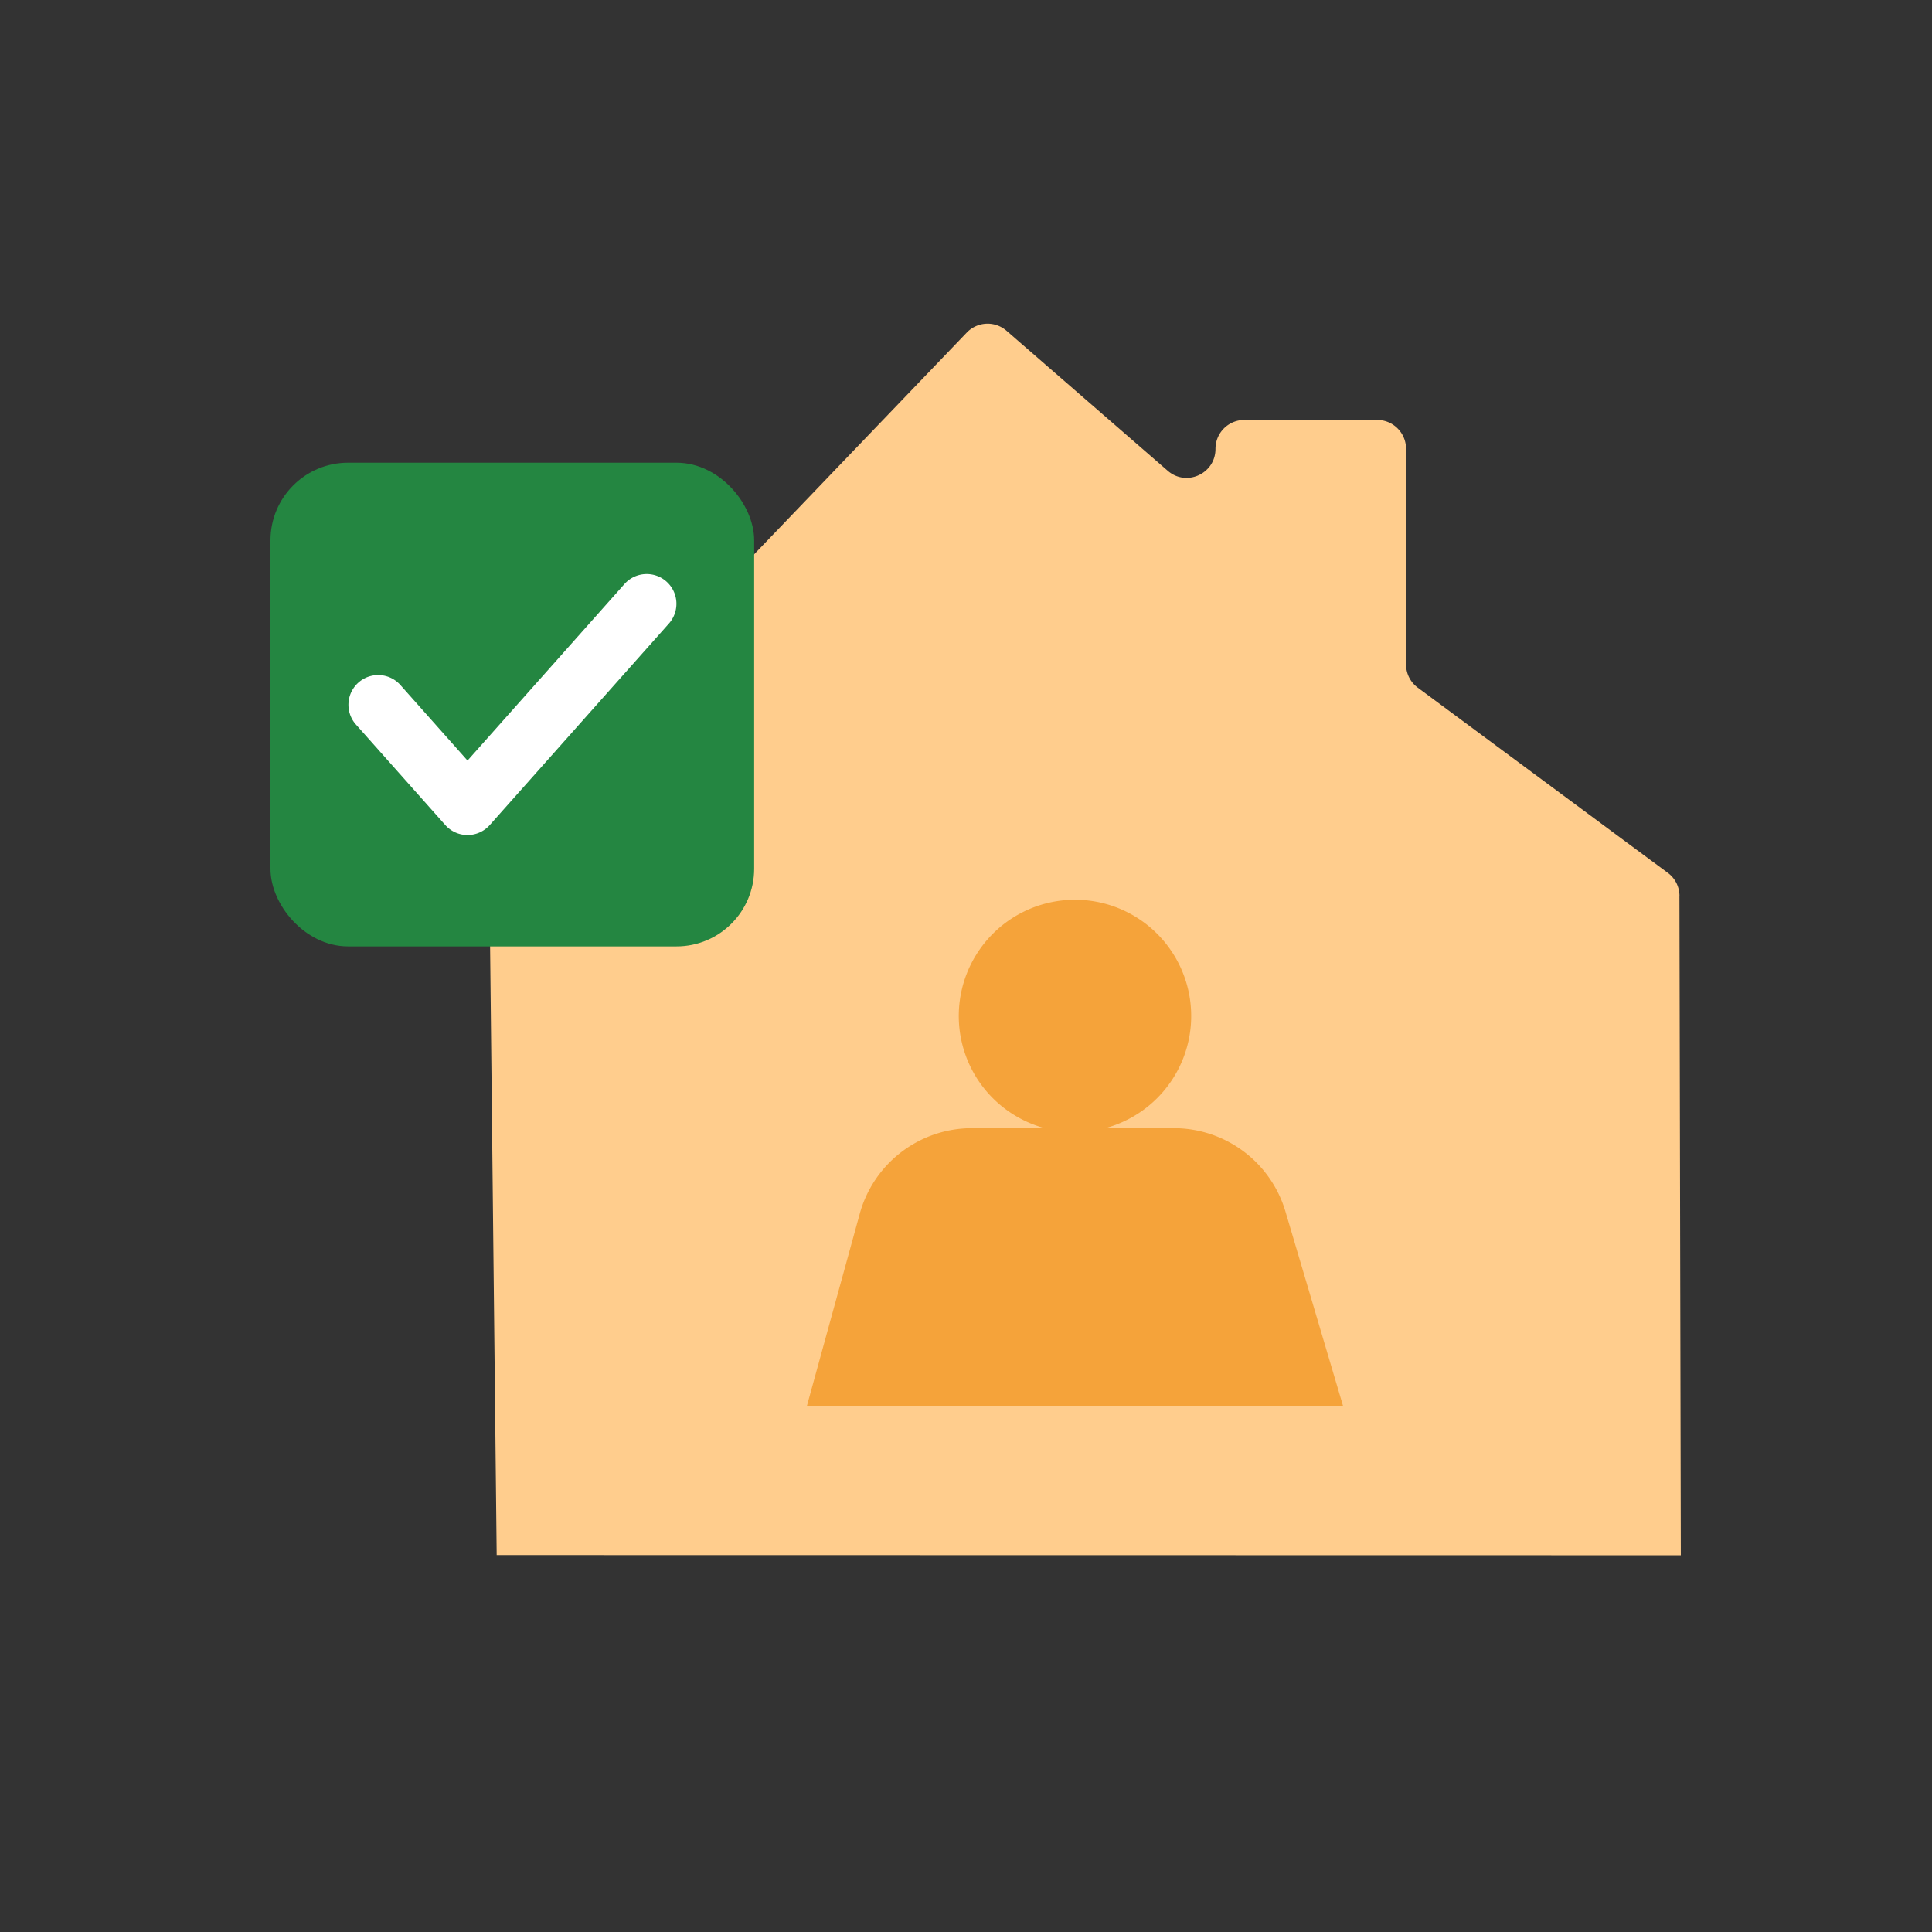
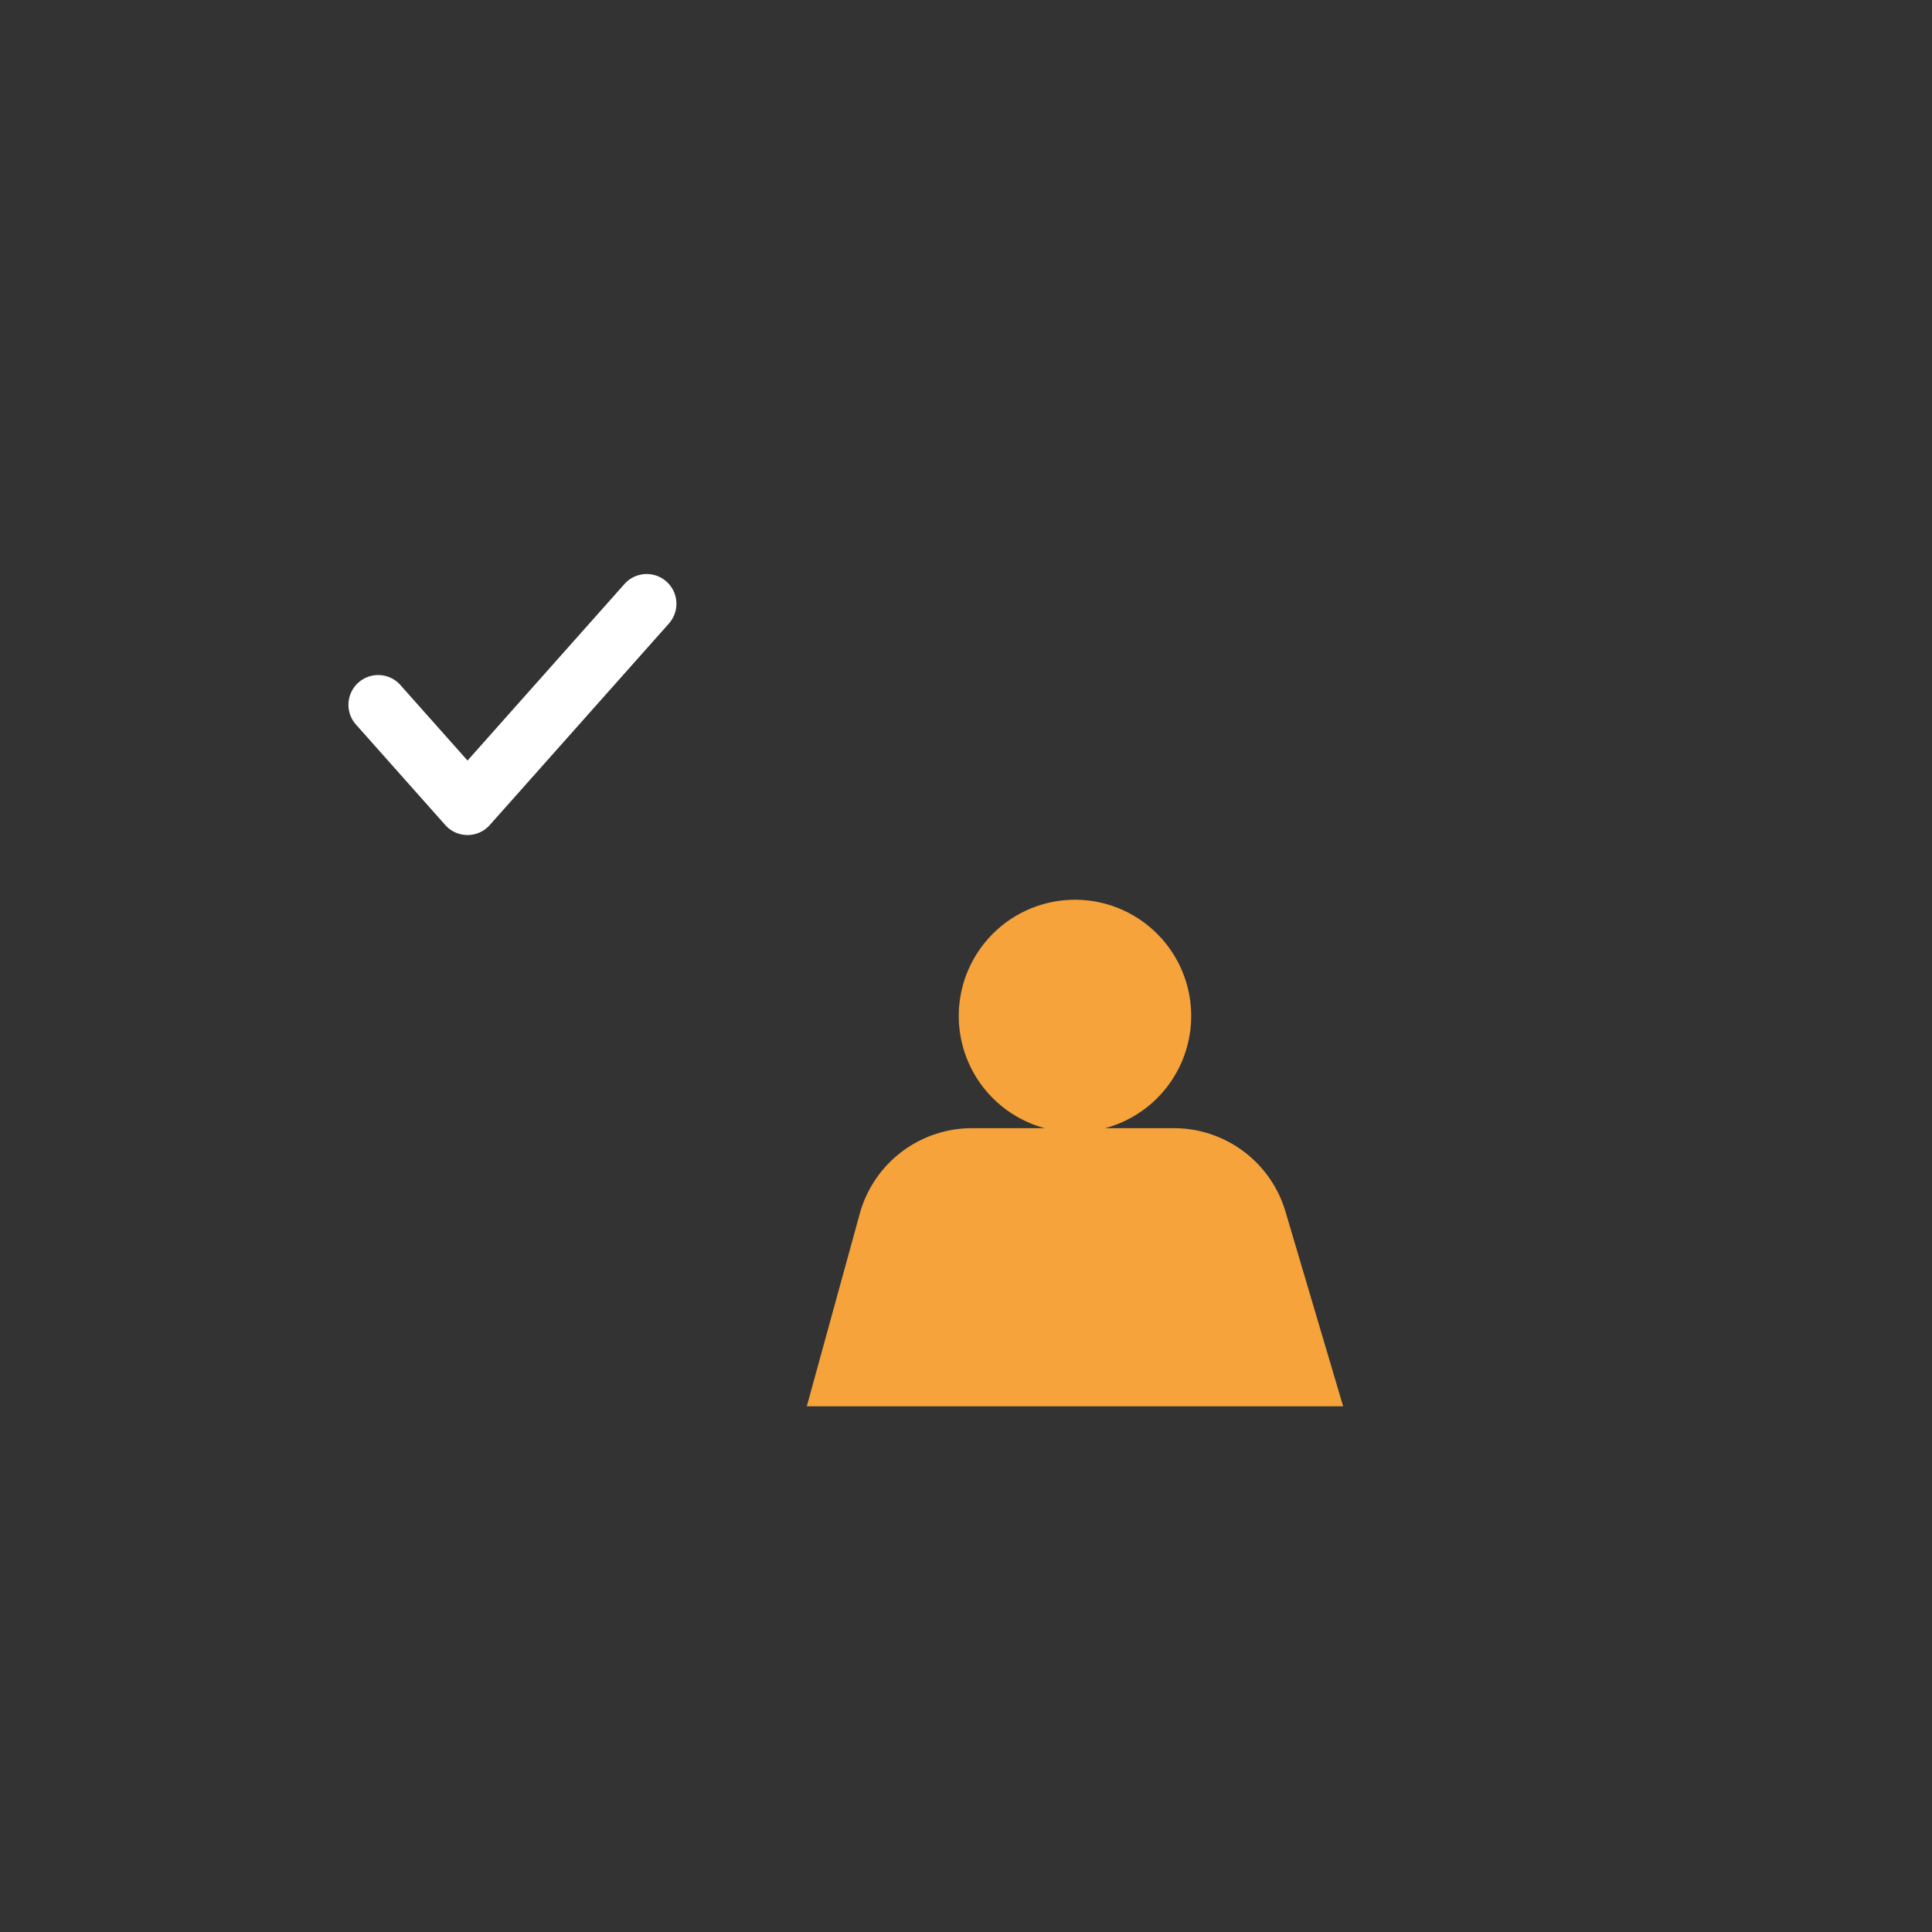
<svg xmlns="http://www.w3.org/2000/svg" width="100" height="100" fill="none">
  <rect width="100%" height="100%" fill="#333333" stroke="none" />
-   <path d="M86.93 46.382c0-.477-.224-.924-.607-1.205l-12.938-9.583a1.494 1.494 0 0 1-.608-1.205V23.235c0-.828-.667-1.498-1.492-1.498h-6.88c-.825 0-1.492.67-1.492 1.498 0 1.285-1.505 1.973-2.471 1.133l-8.347-7.249a1.492 1.492 0 0 0-2.053.093L25.726 42.569c-.268.28-.418.653-.417 1.042l.399 36.88 61.291.01-.072-34.121.002.002Z" fill="#FFCD8D" />
-   <rect x="14.669" y="24.619" width="23.697" height="23.697" rx="3.348" fill="#248641" stroke="#248641" stroke-width="1.339" />
  <path d="M34.05 30.601a.87.87 0 0 1 .072 1.228L24.849 42.26a.87.87 0 0 1-1.3 0l-4.636-5.215a.87.87 0 0 1 1.3-1.156l3.986 4.485 8.623-9.7a.87.87 0 0 1 1.228-.073Z" fill="#fff" />
  <path d="M34.05 30.601a.87.87 0 0 1 .072 1.228L24.849 42.26a.87.87 0 0 1-1.3 0l-4.636-5.215a.87.87 0 0 1 1.3-1.156l3.986 4.485 8.623-9.7a.87.87 0 0 1 1.228-.073Z" stroke="#fff" stroke-width="1.339" stroke-linecap="round" stroke-linejoin="round" />
  <path fill-rule="evenodd" clip-rule="evenodd" d="M57.206 58.394a6.015 6.015 0 1 0-3.13 0H50.31a6.026 6.026 0 0 0-5.81 4.43l-2.74 9.965h27.761l-2.986-10.08a6.026 6.026 0 0 0-5.777-4.315h-3.552Z" fill="#F5A33A" />
</svg>